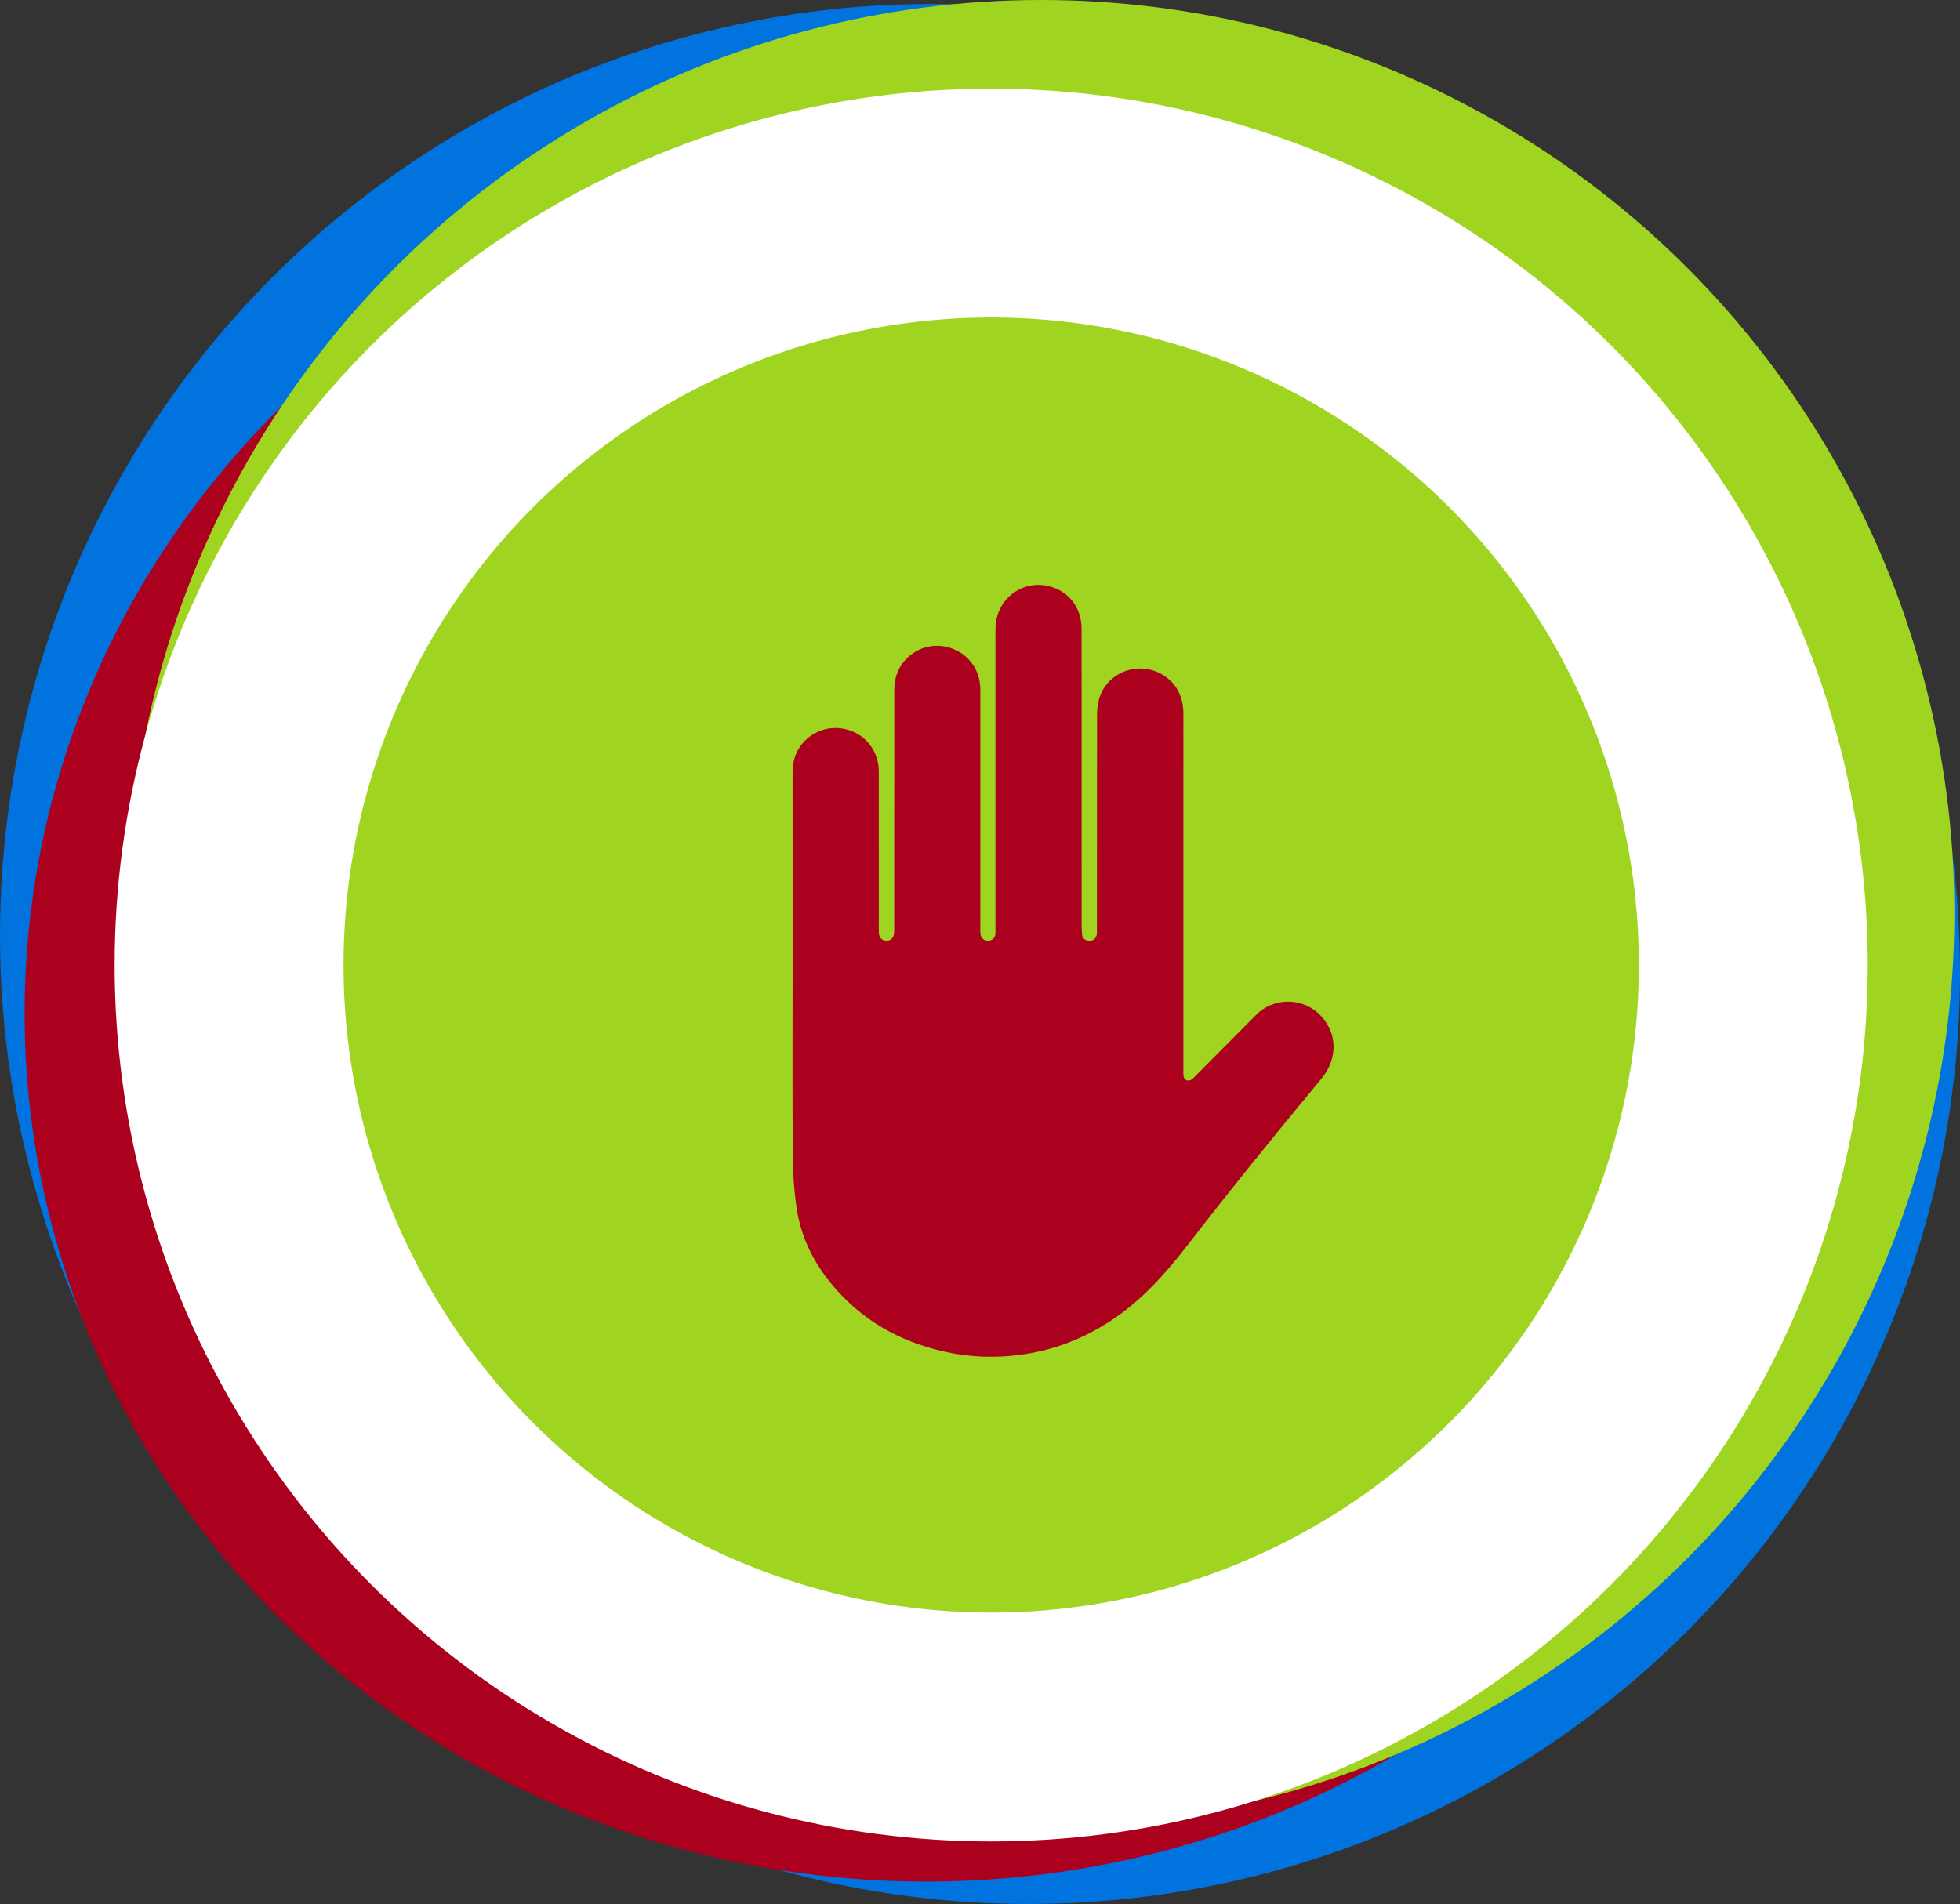
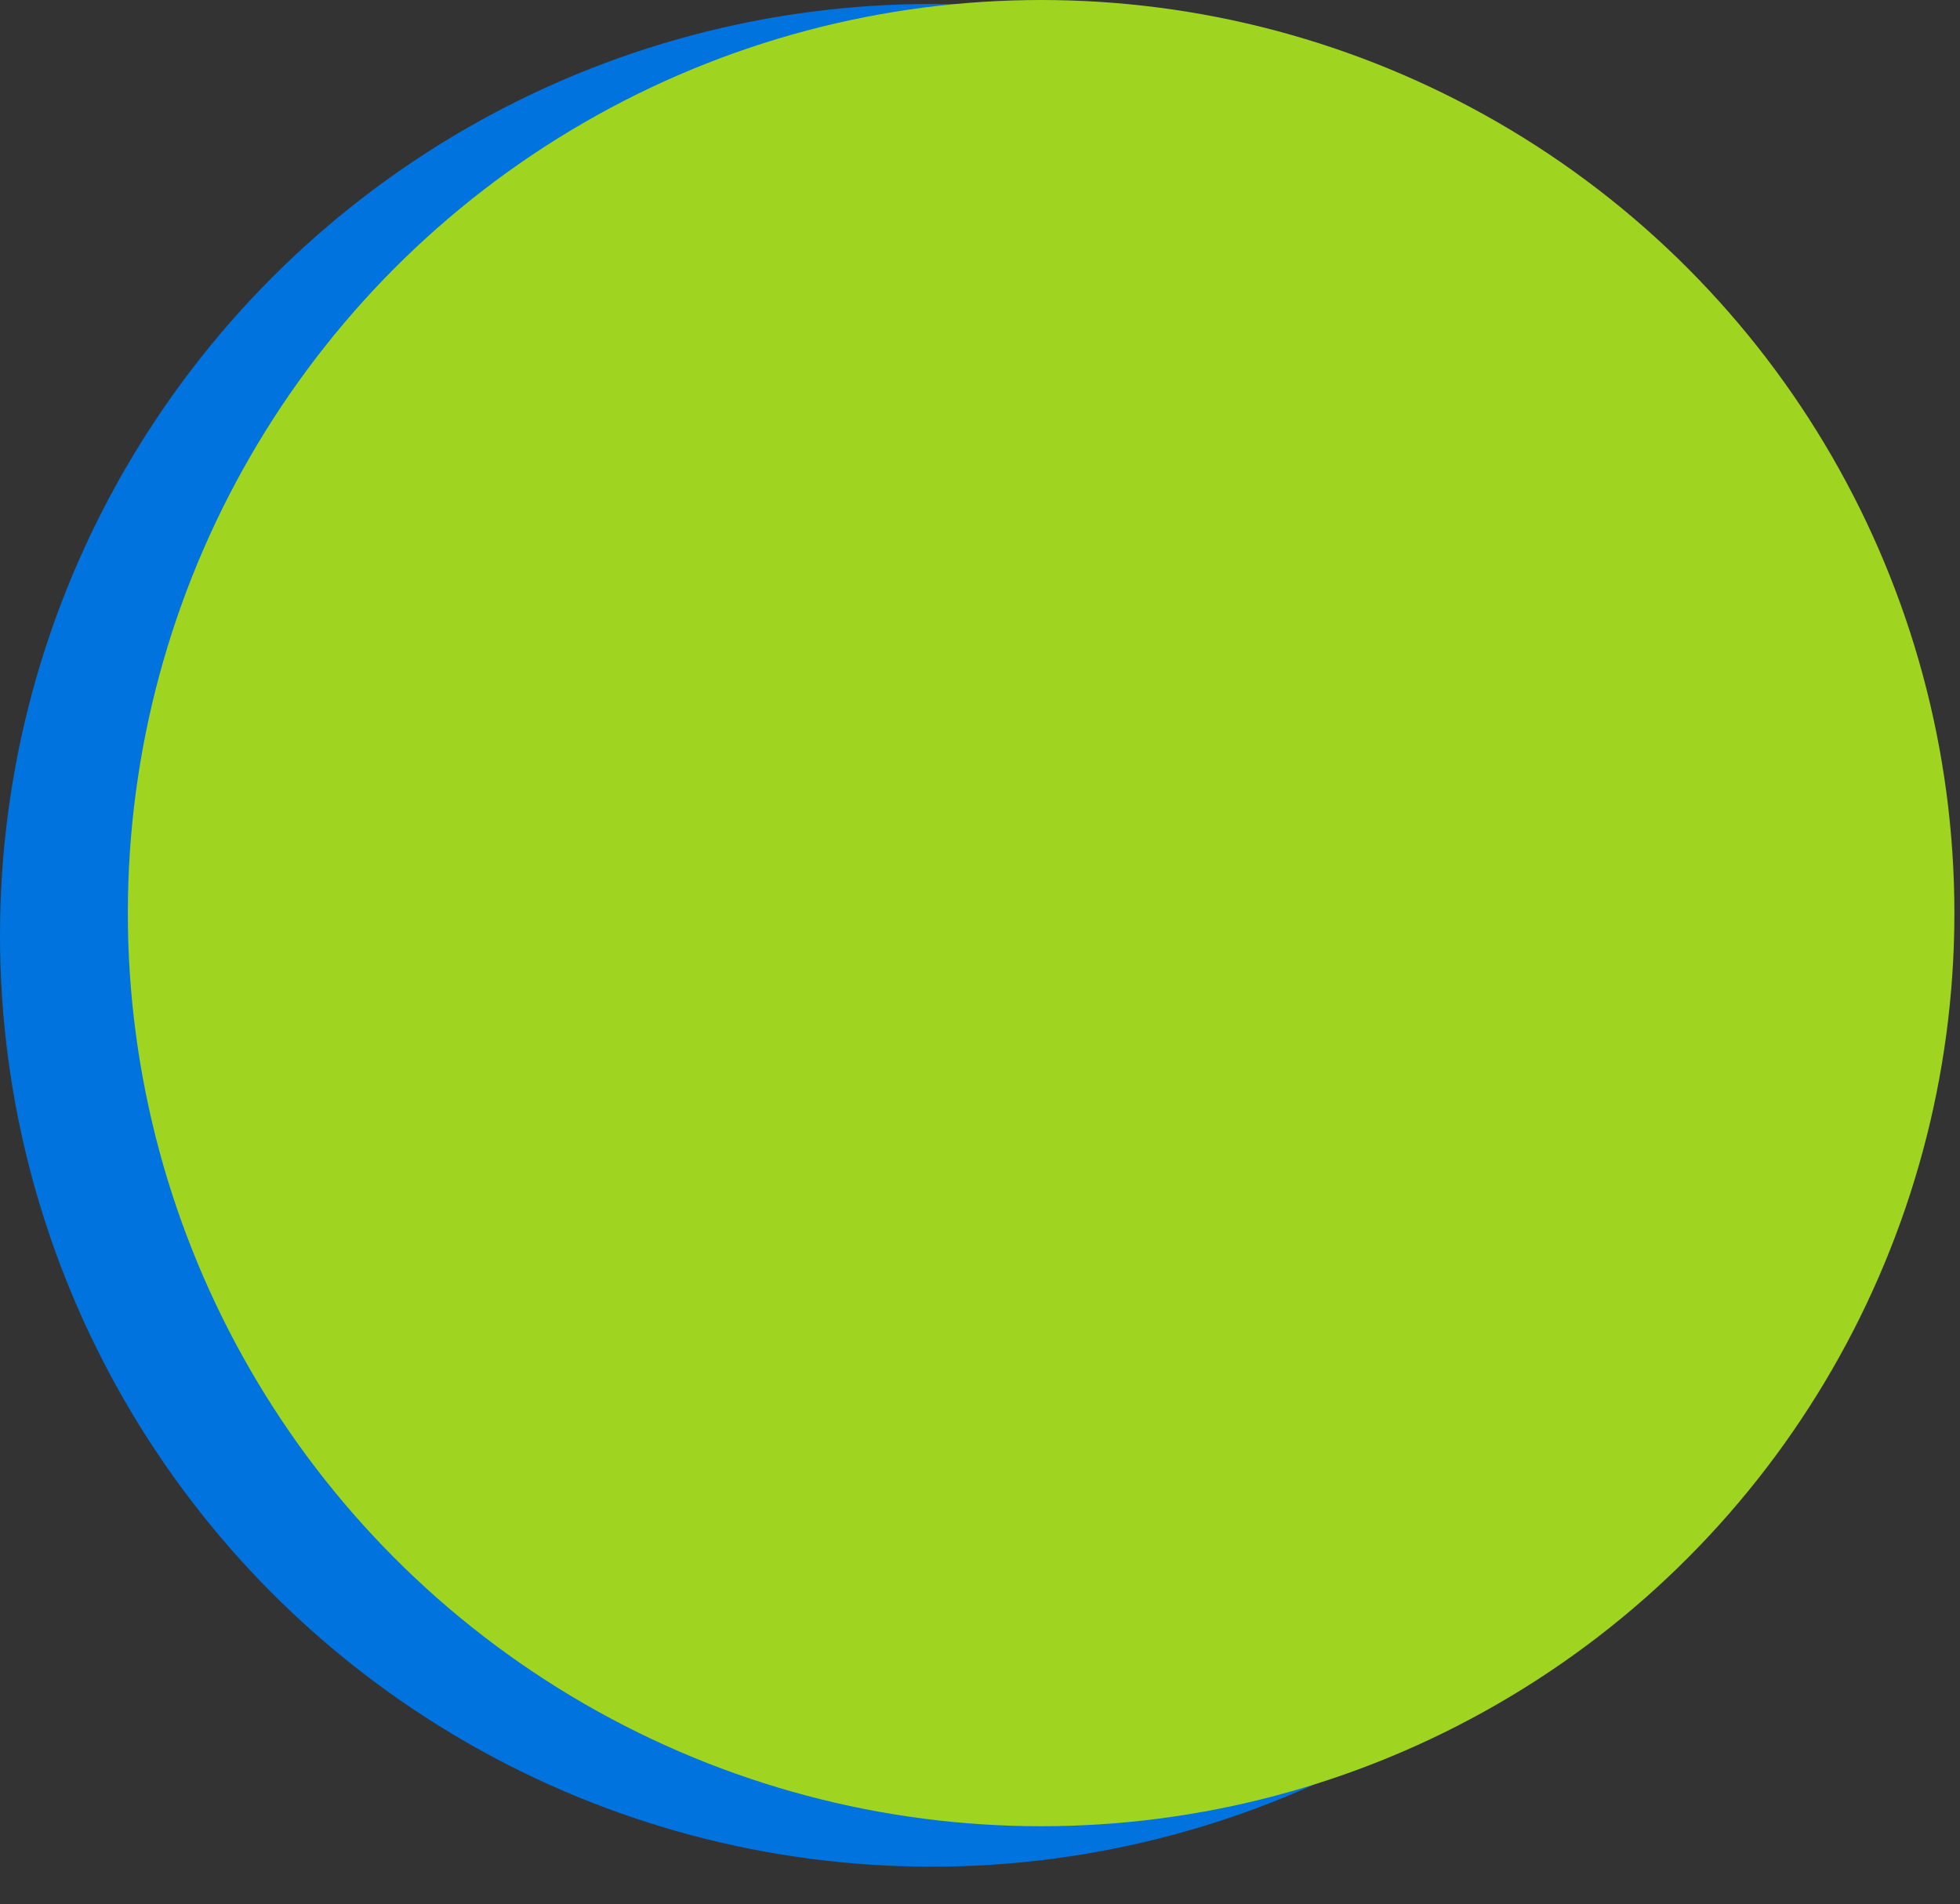
<svg xmlns="http://www.w3.org/2000/svg" id="Layer_1" viewBox="0 0 262.774 255.308">
  <rect x="0" y="0" width="262.774" height="255.308" fill="#333333" stroke="none" />
  <defs>
    <style>.cls-1{fill:#0073de;}.cls-2{fill:#fff;}.cls-3{fill:#9fd520;}.cls-4{fill:#ab011e;}</style>
  </defs>
  <g>
    <circle class="cls-1" cx="124.887" cy="125.421" r="124.887" />
-     <circle class="cls-1" cx="137.888" cy="130.421" r="124.887" />
    <g>
-       <ellipse class="cls-4" cx="124.185" cy="135.885" rx="120.883" ry="116.422" />
      <circle class="cls-3" cx="139.58" cy="122.442" r="122.442" />
-       <circle class="cls-2" cx="132.887" cy="129.406" r="117.517" />
    </g>
  </g>
  <circle class="cls-3" cx="132.887" cy="129.406" r="86.83" />
-   <path class="cls-4" d="M106.263,130.403c0,8.177-.039,16.353,.024,24.529,.018,2.399,.173,4.819,.534,7.188,.582,3.814,2.269,7.187,4.736,10.148,3.948,4.738,9.02,7.616,15.001,8.963,3.407,.767,6.849,.89,10.298,.426,4.415-.594,8.462-2.167,12.19-4.638,4.047-2.683,7.214-6.242,10.14-10.023,5.855-7.569,11.871-15.005,17.986-22.364,2.315-2.785,2.126-6.445-.457-8.786-2.328-2.111-6.038-2.034-8.258,.189-2.74,2.744-5.466,5.5-8.198,8.251-.148,.149-.288,.31-.455,.435-.491,.368-1.066,.124-1.137-.482-.026-.226-.013-.458-.013-.687,0-15.914-.004-31.827,.003-47.741,0-2.221-.765-4.051-2.678-5.259-3.486-2.2-8.222-.216-8.806,4.003-.063,.452-.096,.912-.096,1.368-.008,9.609-.008,19.219-.014,28.828,0,.265,.017,.555-.08,.788-.186,.446-.559,.662-1.06,.603-.507-.06-.81-.363-.855-.853-.055-.607-.059-1.22-.059-1.831-.003-13.048,0-26.096-.004-39.144,0-2.524-1.387-4.609-3.612-5.469-3.858-1.49-7.834,1.195-7.93,5.362-.019,.821-.004,1.643-.004,2.464,0,12.628,0,25.255,0,37.883,0,.21,.009,.421-.005,.63-.039,.58-.436,.96-.997,.966-.527,.006-.944-.352-1.011-.895-.028-.226-.016-.458-.016-.687,0-10.698,.001-21.396-.002-32.095,0-2.745-1.688-4.96-4.297-5.671-3.442-.938-6.901,1.473-7.205,5.027-.031,.361-.037,.725-.037,1.087-.002,10.545-.001,21.091-.004,31.636,0,.266,0,.538-.054,.796-.114,.551-.537,.844-1.084,.795-.496-.045-.882-.418-.91-.938-.03-.553-.018-1.108-.018-1.662,0-6.706,.002-13.411-.001-20.117-.001-2.568-1.612-4.774-4.026-5.532-2.437-.765-5.027,.1-6.496,2.175-.756,1.068-1.039,2.269-1.036,3.566,.009,5.215,.004,10.431,.003,15.646,0,3.706,0,7.412,0,11.118Z" />
</svg>